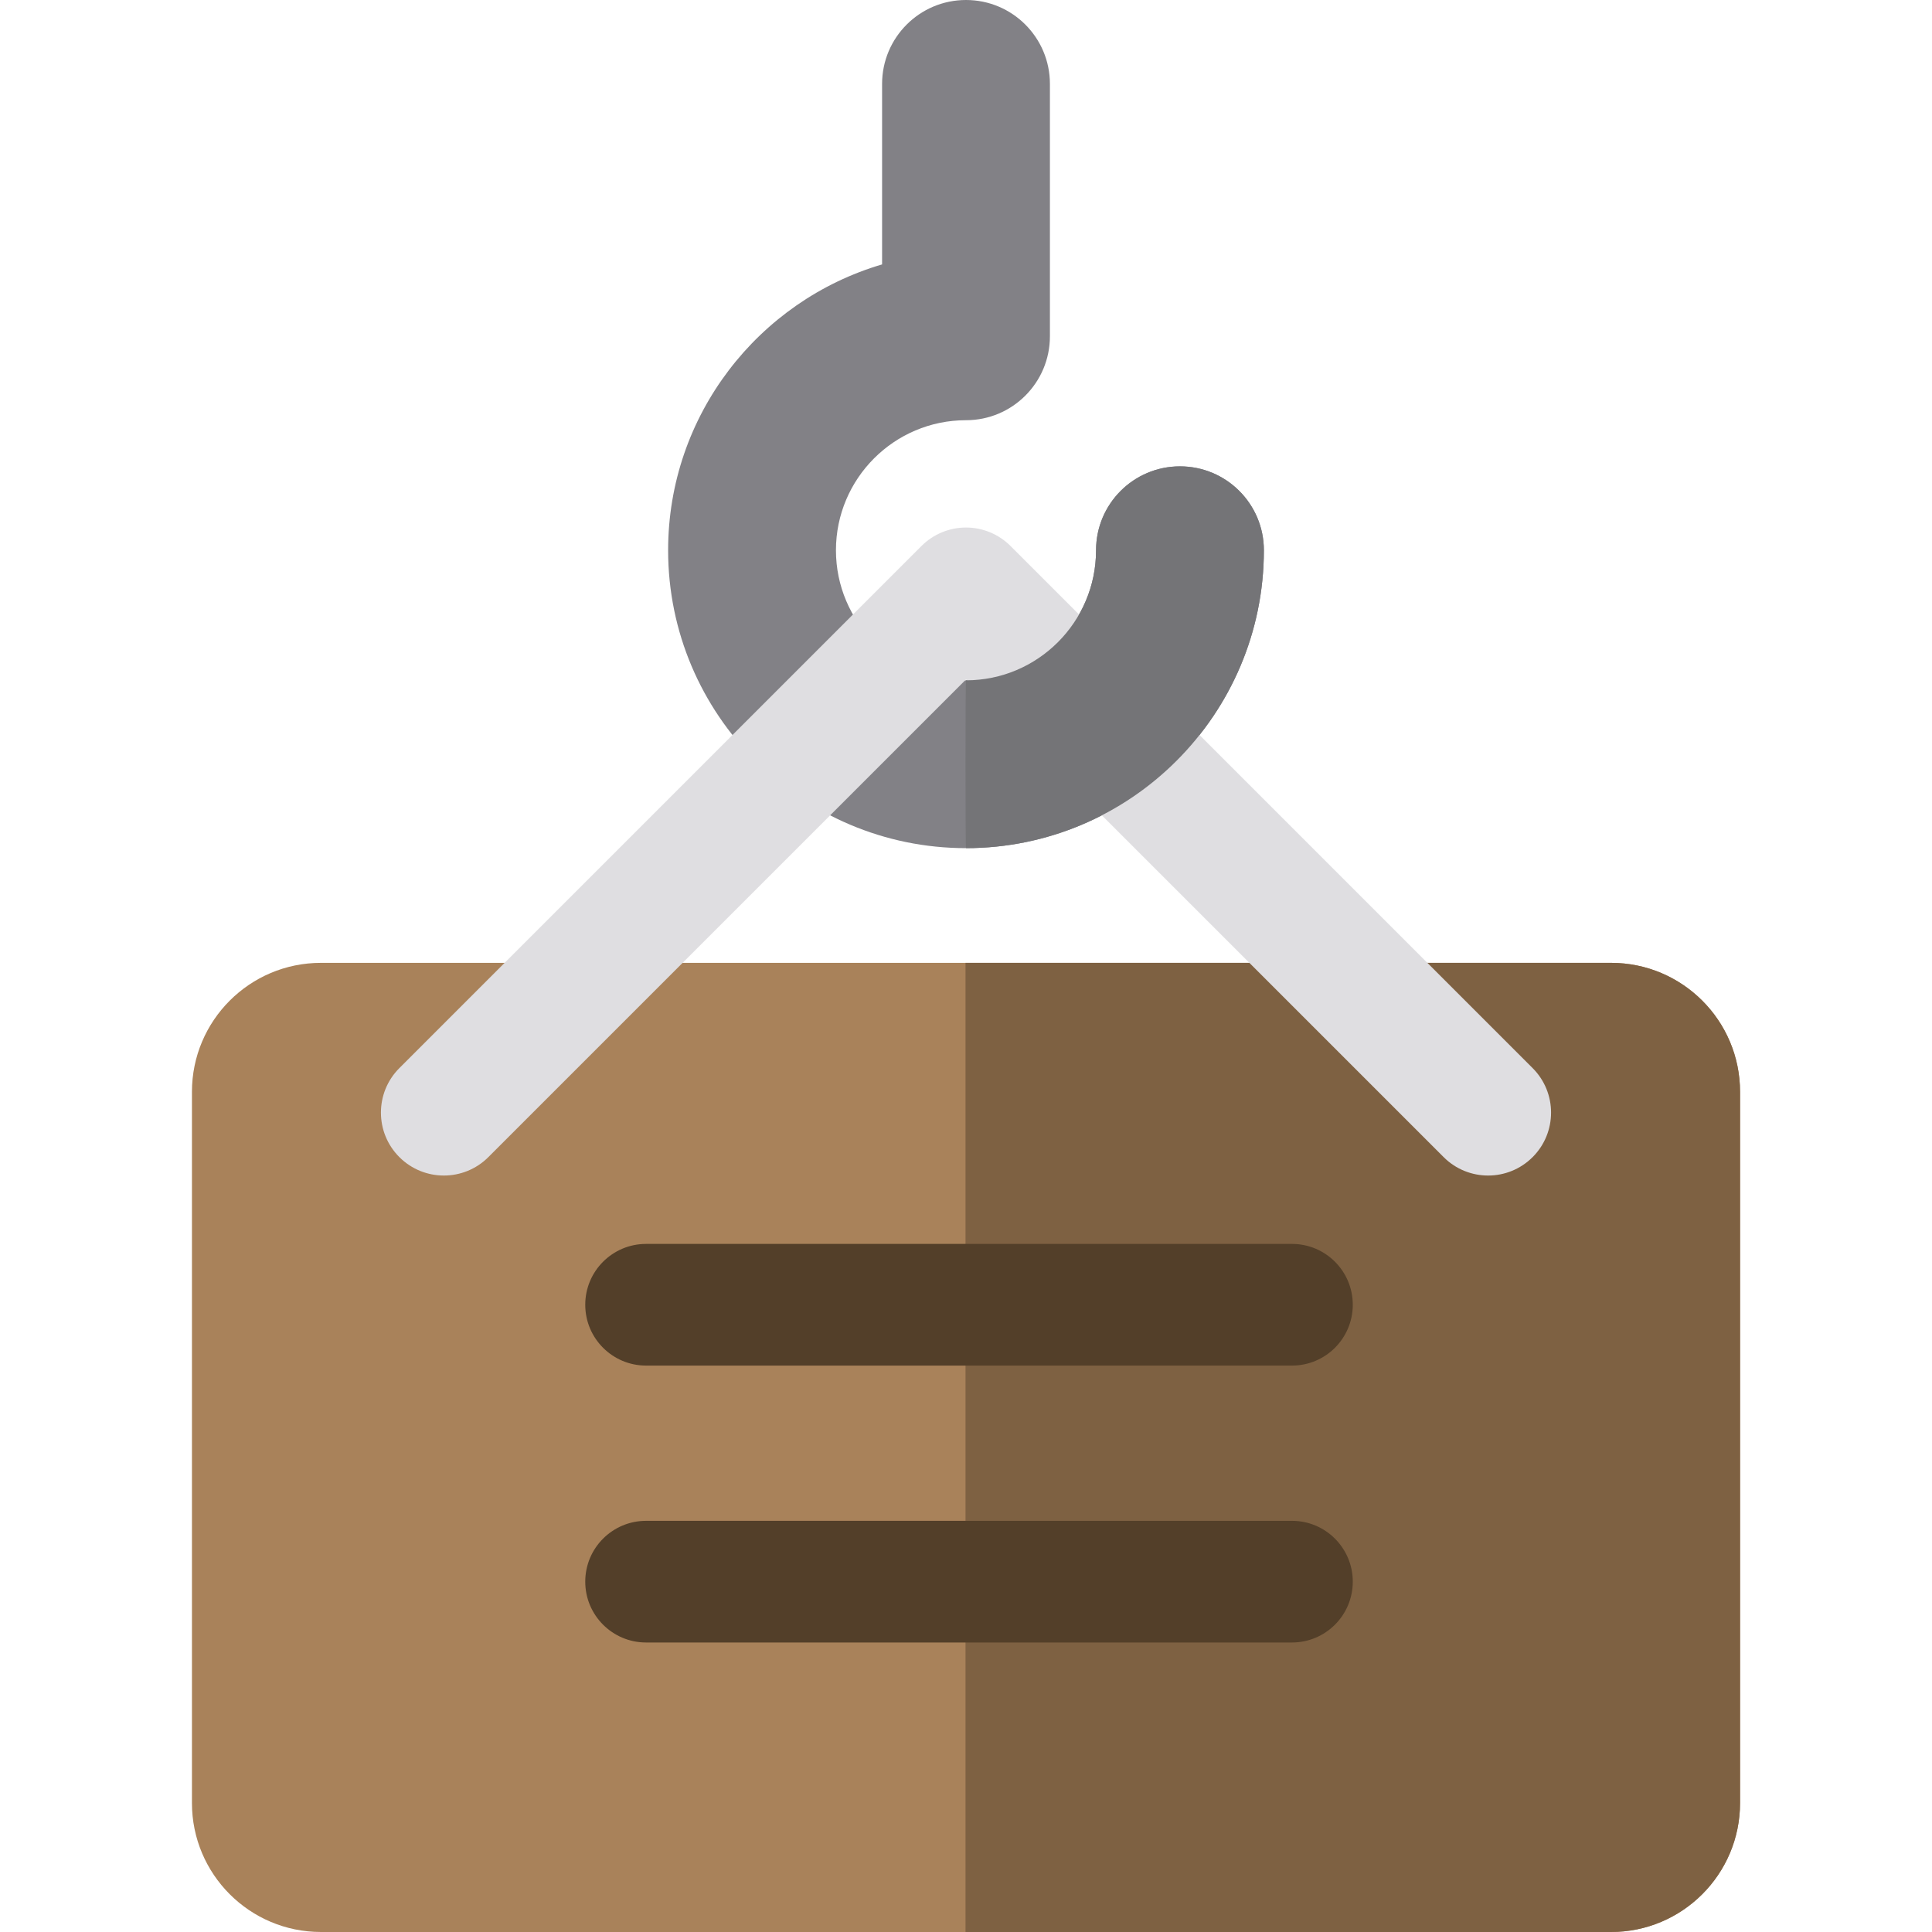
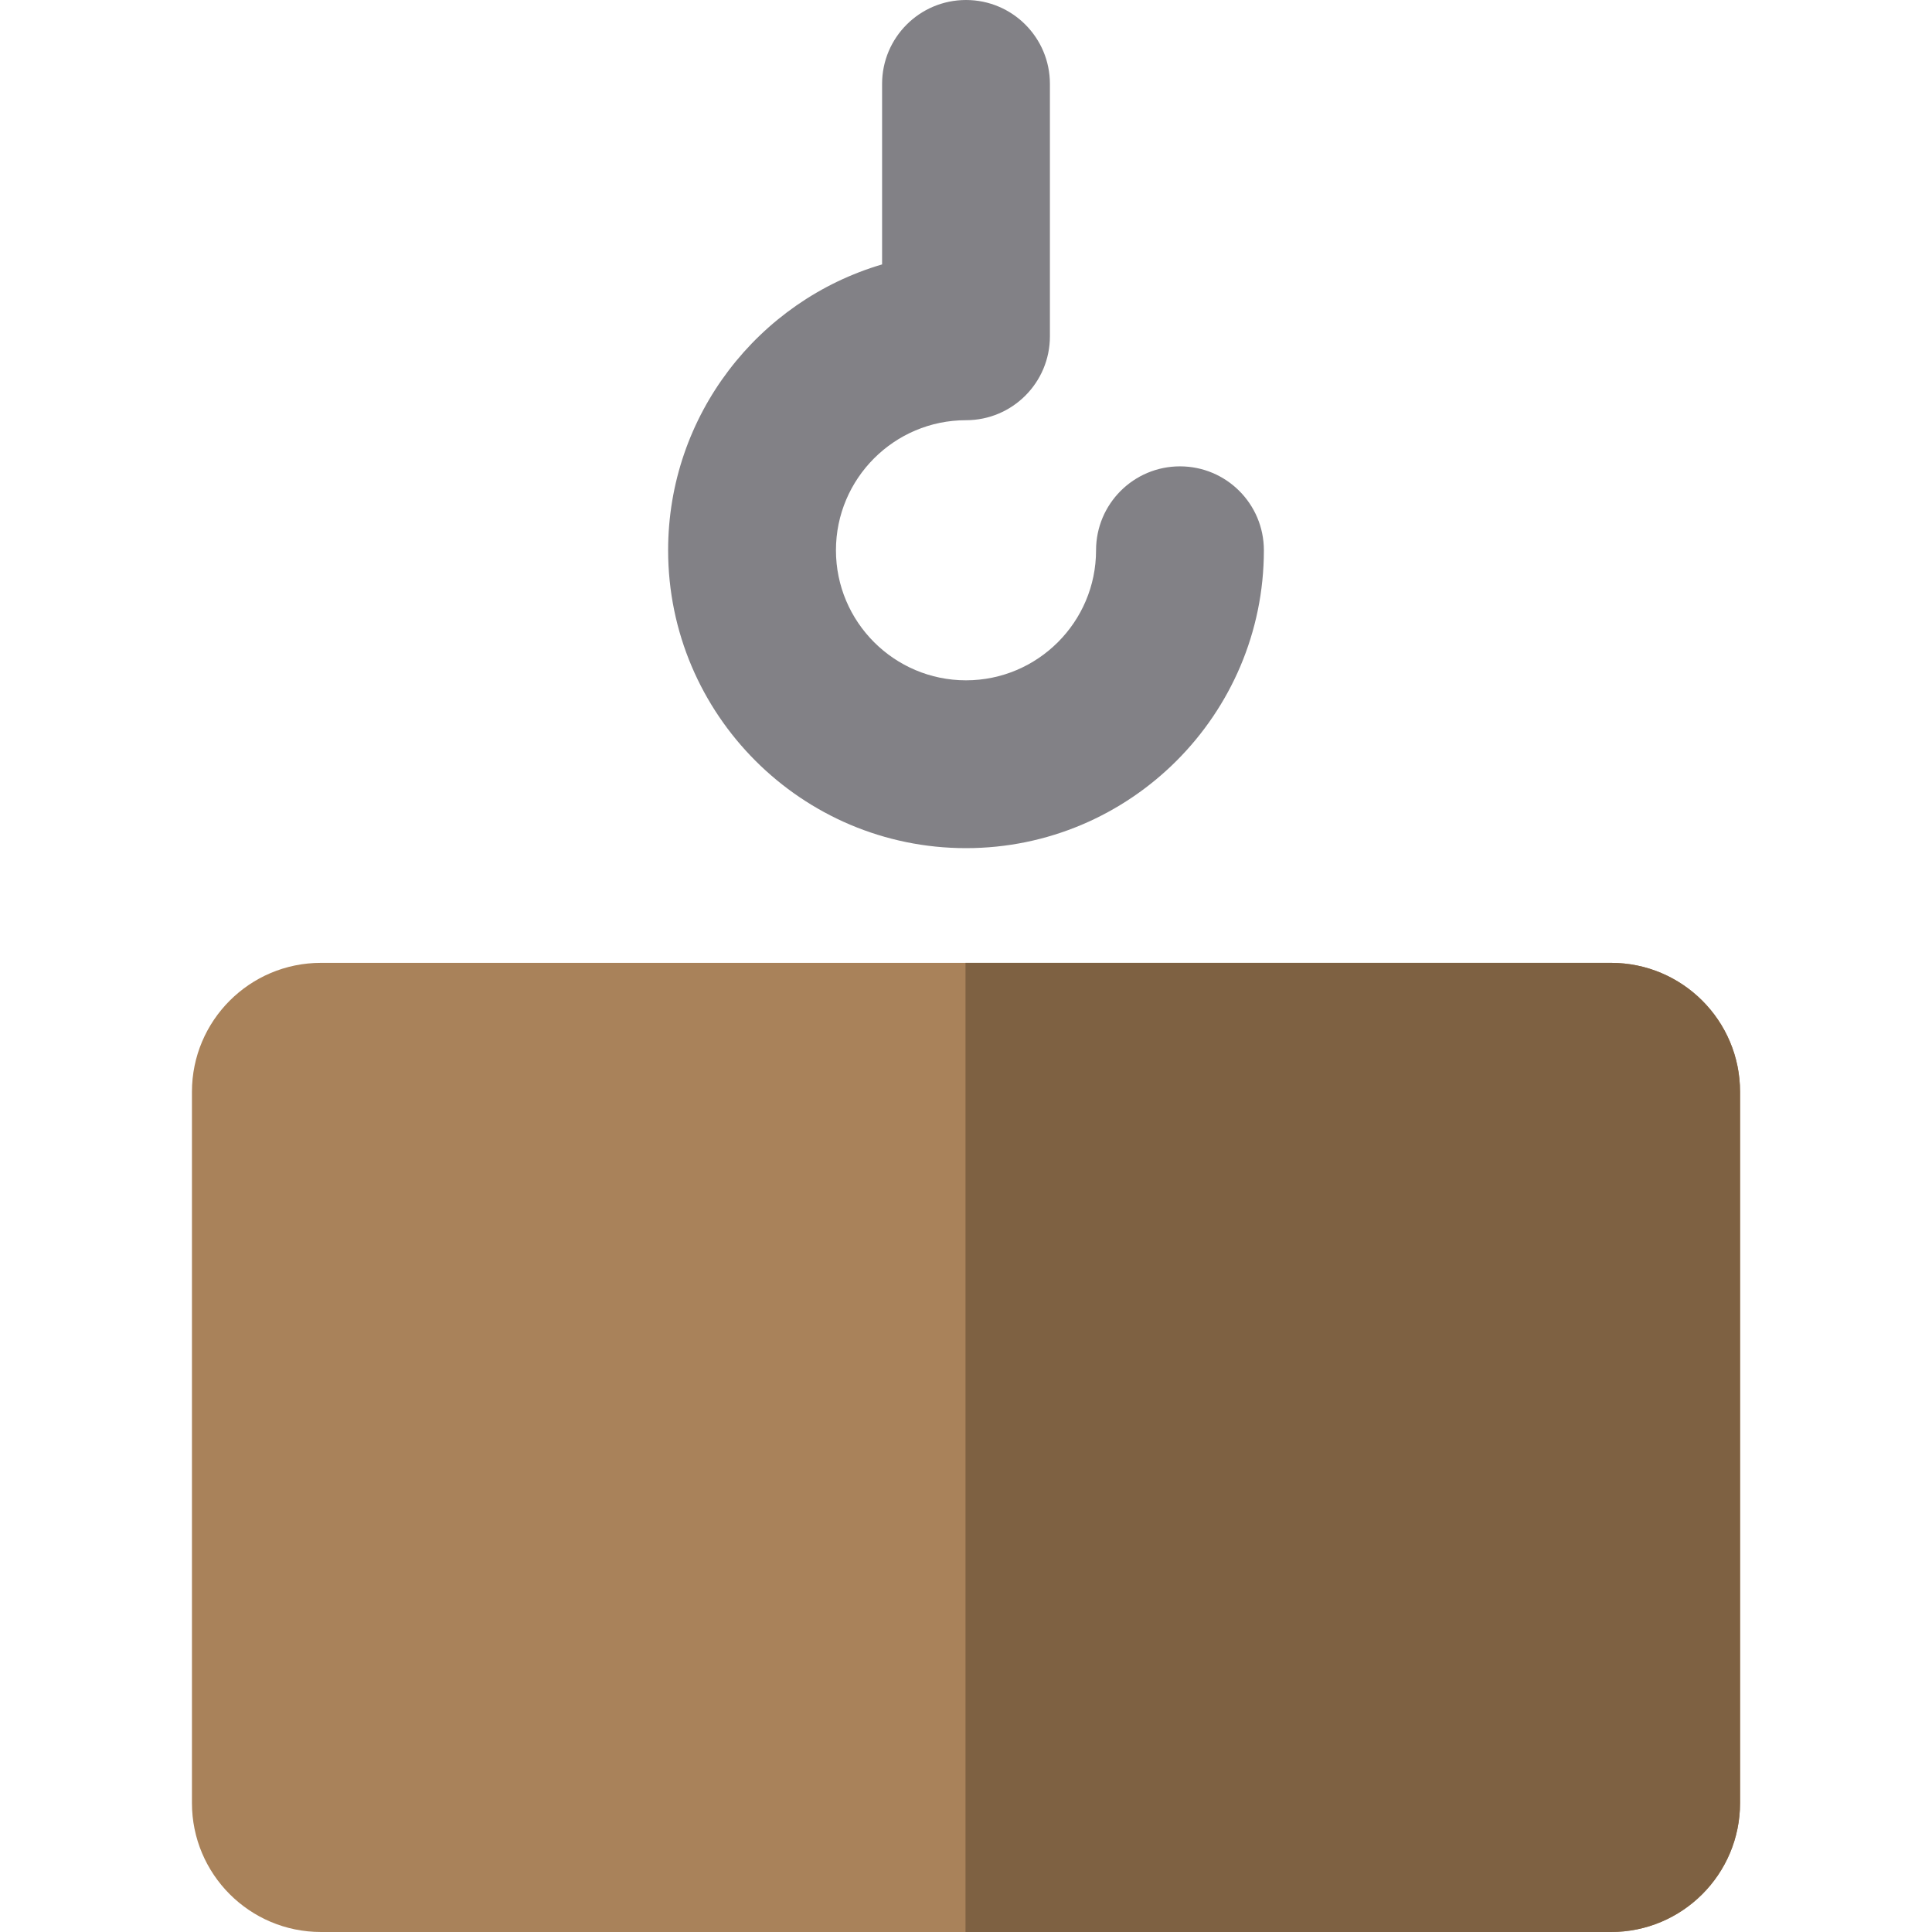
<svg xmlns="http://www.w3.org/2000/svg" height="800px" width="800px" version="1.1" id="Layer_1" viewBox="0 0 512.001 512.001" xml:space="preserve">
  <path style="fill:#A9825A;" d="M426.945,512H85.056c-18.882,0-34.188-15.307-34.188-34.188V289.355  c0-18.882,15.307-34.188,34.188-34.188h341.889c18.882,0,34.188,15.307,34.188,34.188v188.457  C461.135,496.694,445.827,512,426.945,512z" />
  <path style="fill:#7E6142;" d="M426.945,255.166H255.872v256.835h171.074c18.882,0,34.188-15.307,34.188-34.19V289.355  C461.135,270.472,445.827,255.166,426.945,255.166z" />
  <path style="fill:#828186;" d="M256.001,224.768c-43.528,0-78.942-35.413-78.942-78.942c0-35.811,23.967-66.129,56.704-75.753  V22.238C233.763,9.956,243.719,0,256.001,0c12.282,0,22.238,9.956,22.238,22.238v66.885c0,12.282-9.956,22.238-22.238,22.238  c-19.004,0-34.466,15.461-34.466,34.466s15.461,34.466,34.466,34.466c19.004,0,34.465-15.461,34.465-34.466  c0-12.282,9.956-22.238,22.238-22.238c12.282,0,22.238,9.956,22.238,22.238C334.942,189.355,299.529,224.768,256.001,224.768z" />
-   <path style="fill:#DFDEE1;" d="M394.372,311.531c-4.269,0-8.537-1.628-11.793-4.886L256.002,180.068L129.423,306.646  c-6.512,6.513-17.073,6.513-23.587,0c-6.513-6.513-6.513-17.073,0-23.587l138.372-138.372c3.128-3.128,7.37-4.886,11.793-4.886l0,0  c4.424,0,8.666,1.758,11.793,4.886l138.371,138.372c6.513,6.513,6.513,17.073,0,23.587  C402.908,309.902,398.639,311.531,394.372,311.531z" />
-   <path style="fill:#747477;" d="M312.704,123.588c-12.282,0-22.238,9.956-22.238,22.238c0,19.004-15.461,34.466-34.465,34.466  c-0.172,0-0.172,44.476,0,44.476c43.527,0,78.941-35.413,78.941-78.942C334.942,133.544,324.986,123.588,312.704,123.588z" />
  <g>
-     <path style="fill:#533F29;" d="M342.381,361.894H171.219c-8.904,0-16.122-7.218-16.122-16.122l0,0   c0-8.904,7.218-16.122,16.122-16.122H342.38c8.904,0,16.122,7.218,16.122,16.122l0,0   C358.504,354.676,351.285,361.894,342.381,361.894z" />
-     <path style="fill:#533F29;" d="M342.381,435.279H171.219c-8.904,0-16.122-7.218-16.122-16.122l0,0   c0-8.904,7.218-16.122,16.122-16.122H342.38c8.904,0,16.122,7.218,16.122,16.122l0,0   C358.504,428.061,351.285,435.279,342.381,435.279z" />
-   </g>
+     </g>
</svg>